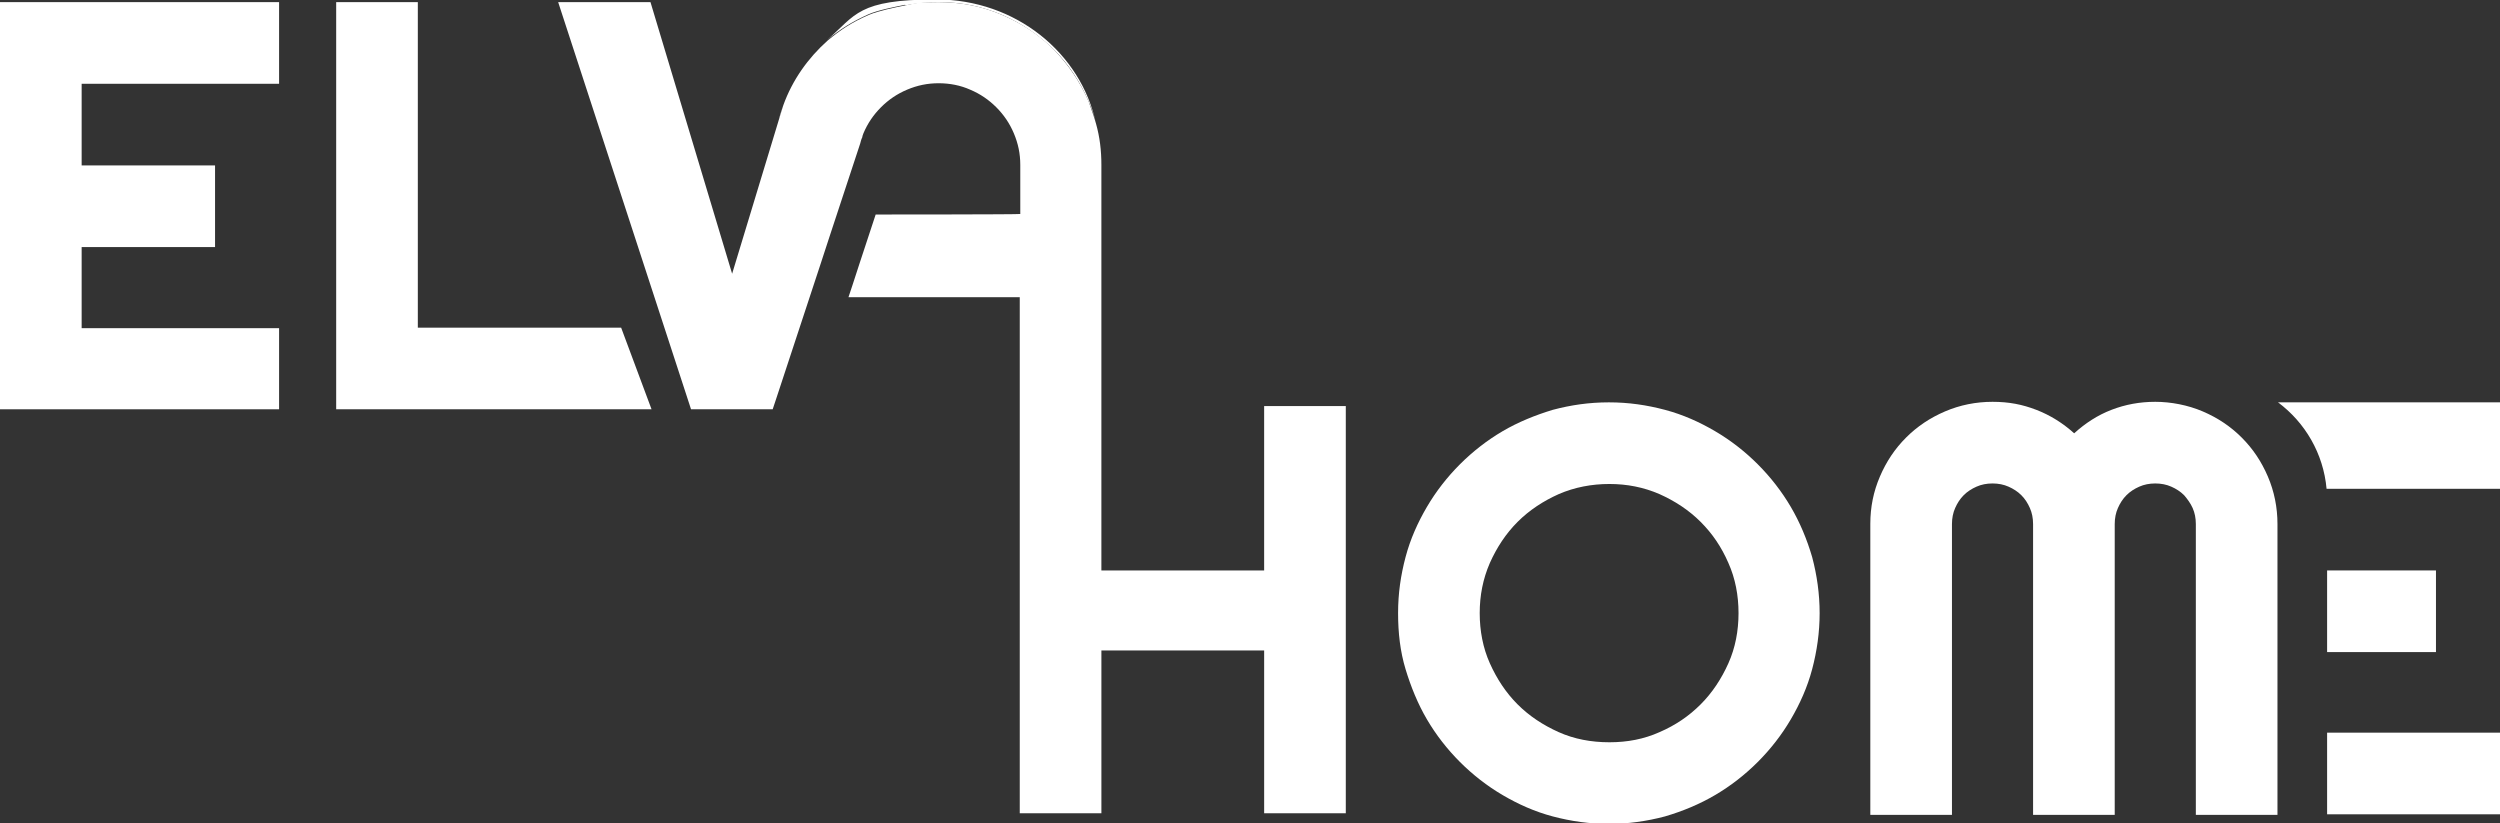
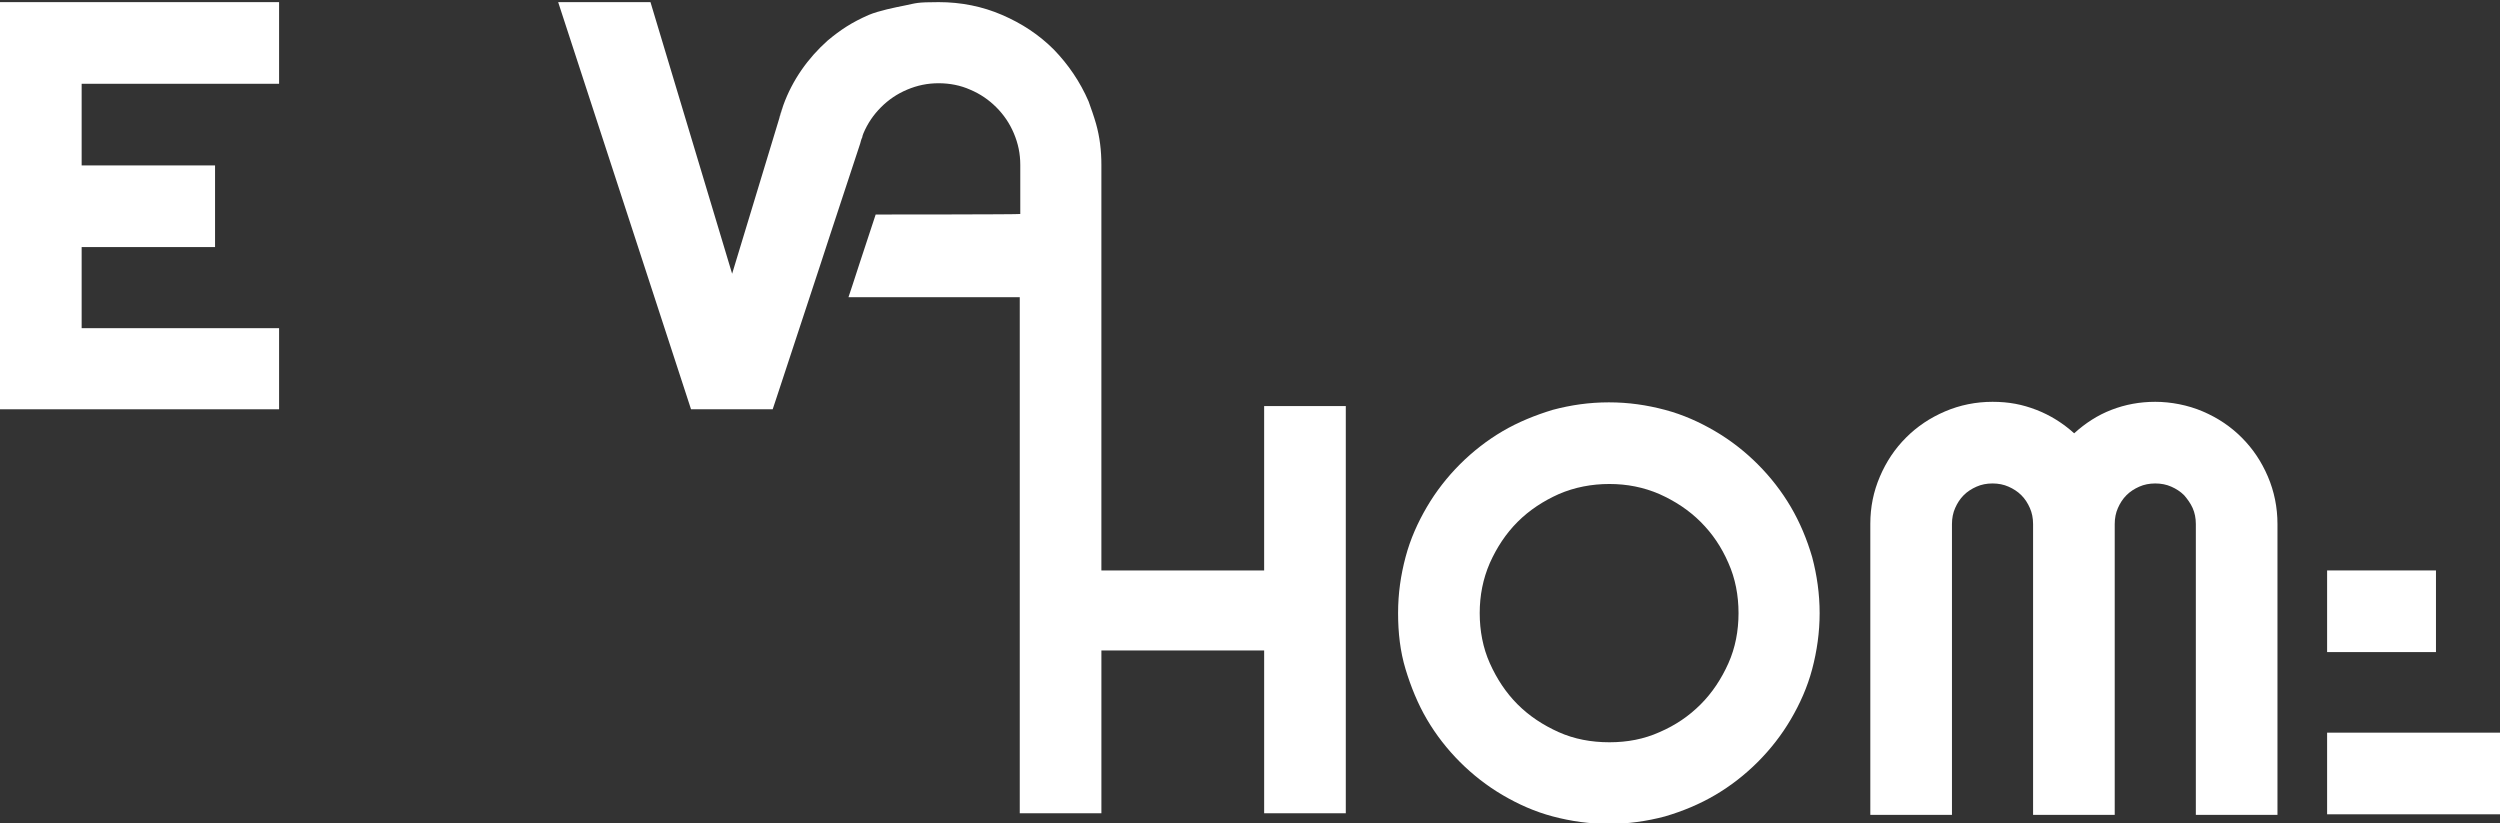
<svg xmlns="http://www.w3.org/2000/svg" viewBox="0 0 468.5 154.3" version="1.1" id="Laag_1">
  <rect x="0" y="0" width="468.5" height="154.3" fill="#333333" stroke="none" />
  <defs>
    <style>
      .st0 {
        fill: #fff;
      }
    </style>
  </defs>
-   <path d="M468.5,75.4h-41.6c5.1,3.8,8.5,9.6,9.1,16.2h32.5v-16.2Z" class="st0" />
  <path d="M52.3,76.7H0V.4h52.3v15.3H15.3v15.3h25v15.3H15.3v15.2h37v15.3Z" class="st0" />
-   <path d="M122.1,76.7h-59.1V.4h15.3v61h38.1l5.7,15.3Z" class="st0" />
  <path d="M161.6,25.7c-.1.4-.3.8-.4,1.2l.4-1.2Z" class="st0" />
  <path d="M341,114.9c0,3.6-.5,7.1-1.4,10.5s-2.3,6.5-4,9.4c-1.7,2.9-3.8,5.6-6.2,8s-5.1,4.5-8,6.2c-2.9,1.7-6,3-9.4,4-3.4.9-6.9,1.4-10.5,1.4s-7.1-.5-10.5-1.4c-3.4-.9-6.5-2.3-9.4-4-2.9-1.7-5.6-3.8-8-6.2-2.4-2.4-4.5-5.1-6.2-8s-3-6.1-4-9.4-1.4-6.8-1.4-10.5.5-7.1,1.4-10.5c.9-3.4,2.3-6.5,4-9.4s3.8-5.6,6.2-8c2.4-2.4,5.1-4.5,8-6.2,2.9-1.7,6.1-3,9.4-4,3.4-.9,6.8-1.4,10.5-1.4s7.1.5,10.5,1.4c3.4.9,6.5,2.3,9.4,4,2.9,1.7,5.6,3.8,8,6.2,2.4,2.4,4.5,5.1,6.2,8,1.7,2.9,3,6,4,9.4.9,3.4,1.4,6.9,1.4,10.5ZM325.8,114.9c0-3.3-.6-6.5-1.9-9.4-1.3-3-3-5.5-5.2-7.7s-4.8-3.9-7.7-5.2c-3-1.3-6.1-1.9-9.4-1.9s-6.5.6-9.5,1.9c-2.9,1.3-5.5,3-7.7,5.2s-3.9,4.8-5.2,7.7c-1.3,3-1.9,6.1-1.9,9.4s.6,6.5,1.9,9.4,3,5.5,5.2,7.7,4.8,3.9,7.7,5.2c2.9,1.3,6.1,1.9,9.5,1.9s6.5-.6,9.4-1.9c3-1.3,5.5-3,7.7-5.2s3.9-4.8,5.2-7.7,1.9-6.1,1.9-9.4Z" class="st0" />
  <path d="M426.7,152.7h-15.2v-54.5c0-1.1-.2-2.1-.6-3-.4-.9-1-1.7-1.6-2.4-.7-.7-1.5-1.2-2.4-1.6-.9-.4-1.9-.6-3-.6s-2.1.2-3,.6c-.9.4-1.7.9-2.4,1.6s-1.2,1.5-1.6,2.4c-.4.9-.6,1.9-.6,3v54.5h-15.3v-54.5c0-1.1-.2-2.1-.6-3-.4-.9-.9-1.7-1.6-2.4s-1.5-1.2-2.4-1.6c-.9-.4-1.9-.6-3-.6s-2.1.2-3,.6c-.9.4-1.7.9-2.4,1.6s-1.2,1.5-1.6,2.4c-.4.9-.6,1.9-.6,3v54.5h-15.3v-54.5c0-3.2.6-6.1,1.8-8.9s2.8-5.2,4.9-7.3c2.1-2.1,4.5-3.7,7.3-4.9,2.8-1.2,5.8-1.8,8.9-1.8s5.6.5,8.2,1.5c2.6,1,5,2.5,7.1,4.4,2.1-1.9,4.4-3.4,7-4.4s5.3-1.5,8.2-1.5,6.1.6,8.9,1.8c2.8,1.2,5.2,2.8,7.3,4.9,2.1,2.1,3.7,4.5,4.9,7.3,1.2,2.8,1.8,5.8,1.8,8.9v54.5Z" class="st0" />
  <path d="M146.8,19.7c-.3.9-.6,1.7-.8,2.6l.8-2.6s0,0,0,0Z" class="st0" />
-   <path d="M169.7,1c2-.4,4.1-.6,6.2-.6,4.2,0,8.2.8,11.9,2.4,3.7,1.6,6.9,3.8,9.7,6.5,2.8,2.8,4.9,6,6.5,9.7.6,1.4,1.1,2.8,1.4,4.2-2.8-13.3-15.1-23.3-29.9-23.3s-15.1,2.9-20.5,7.6c2.4-2,4.6-3.4,7.7-4.8,1.8-.8,4.9-1.4,6.9-1.8Z" class="st0" />
  <path d="M236.9,76.4v30.5h-30.5v-30.5h0V30.9c0-2.7-.3-5.2-1-7.7-.4-1.4-.9-2.8-1.4-4.2-1.6-3.7-3.8-6.9-6.5-9.7-2.8-2.8-6-4.9-9.7-6.5-3.7-1.6-7.7-2.4-11.9-2.4s-4.2.2-6.2.6c-2,.4-5,1-6.9,1.8-3.2,1.4-5.3,2.8-7.7,4.8-3.7,3.3-6.6,7.4-8.3,12.1,0,0,0,0,0,0l-.8,2.6-8.8,29L121.9.4h-17.3l24.9,76.3h15.3l.6-1.8,8.4-25.5,1.6-4.9,5.8-17.6c.1-.4.2-.8.4-1.2,0-.2.1-.4.2-.7.8-1.9,1.9-3.5,3.3-4.9,1.4-1.4,3-2.5,4.9-3.3,1.9-.8,3.8-1.2,5.9-1.2s4.1.4,5.9,1.2c1.9.8,3.5,1.9,4.9,3.3,1.4,1.4,2.5,3,3.3,4.9.8,1.9,1.2,3.8,1.2,5.9v9.2h0c0,.1-27.1.1-27.1.1l-3,9.1-1.4,4.3-.7,2.1h32.1v96.7h15.3v-30.5h30.5v30.5h15.3v-76.3h-15.3Z" class="st0" />
  <rect height="15.3" width="32.4" y="137.3" x="436.1" class="st0" />
  <rect height="15.3" width="20.4" y="106.9" x="436.1" class="st0" />
</svg>